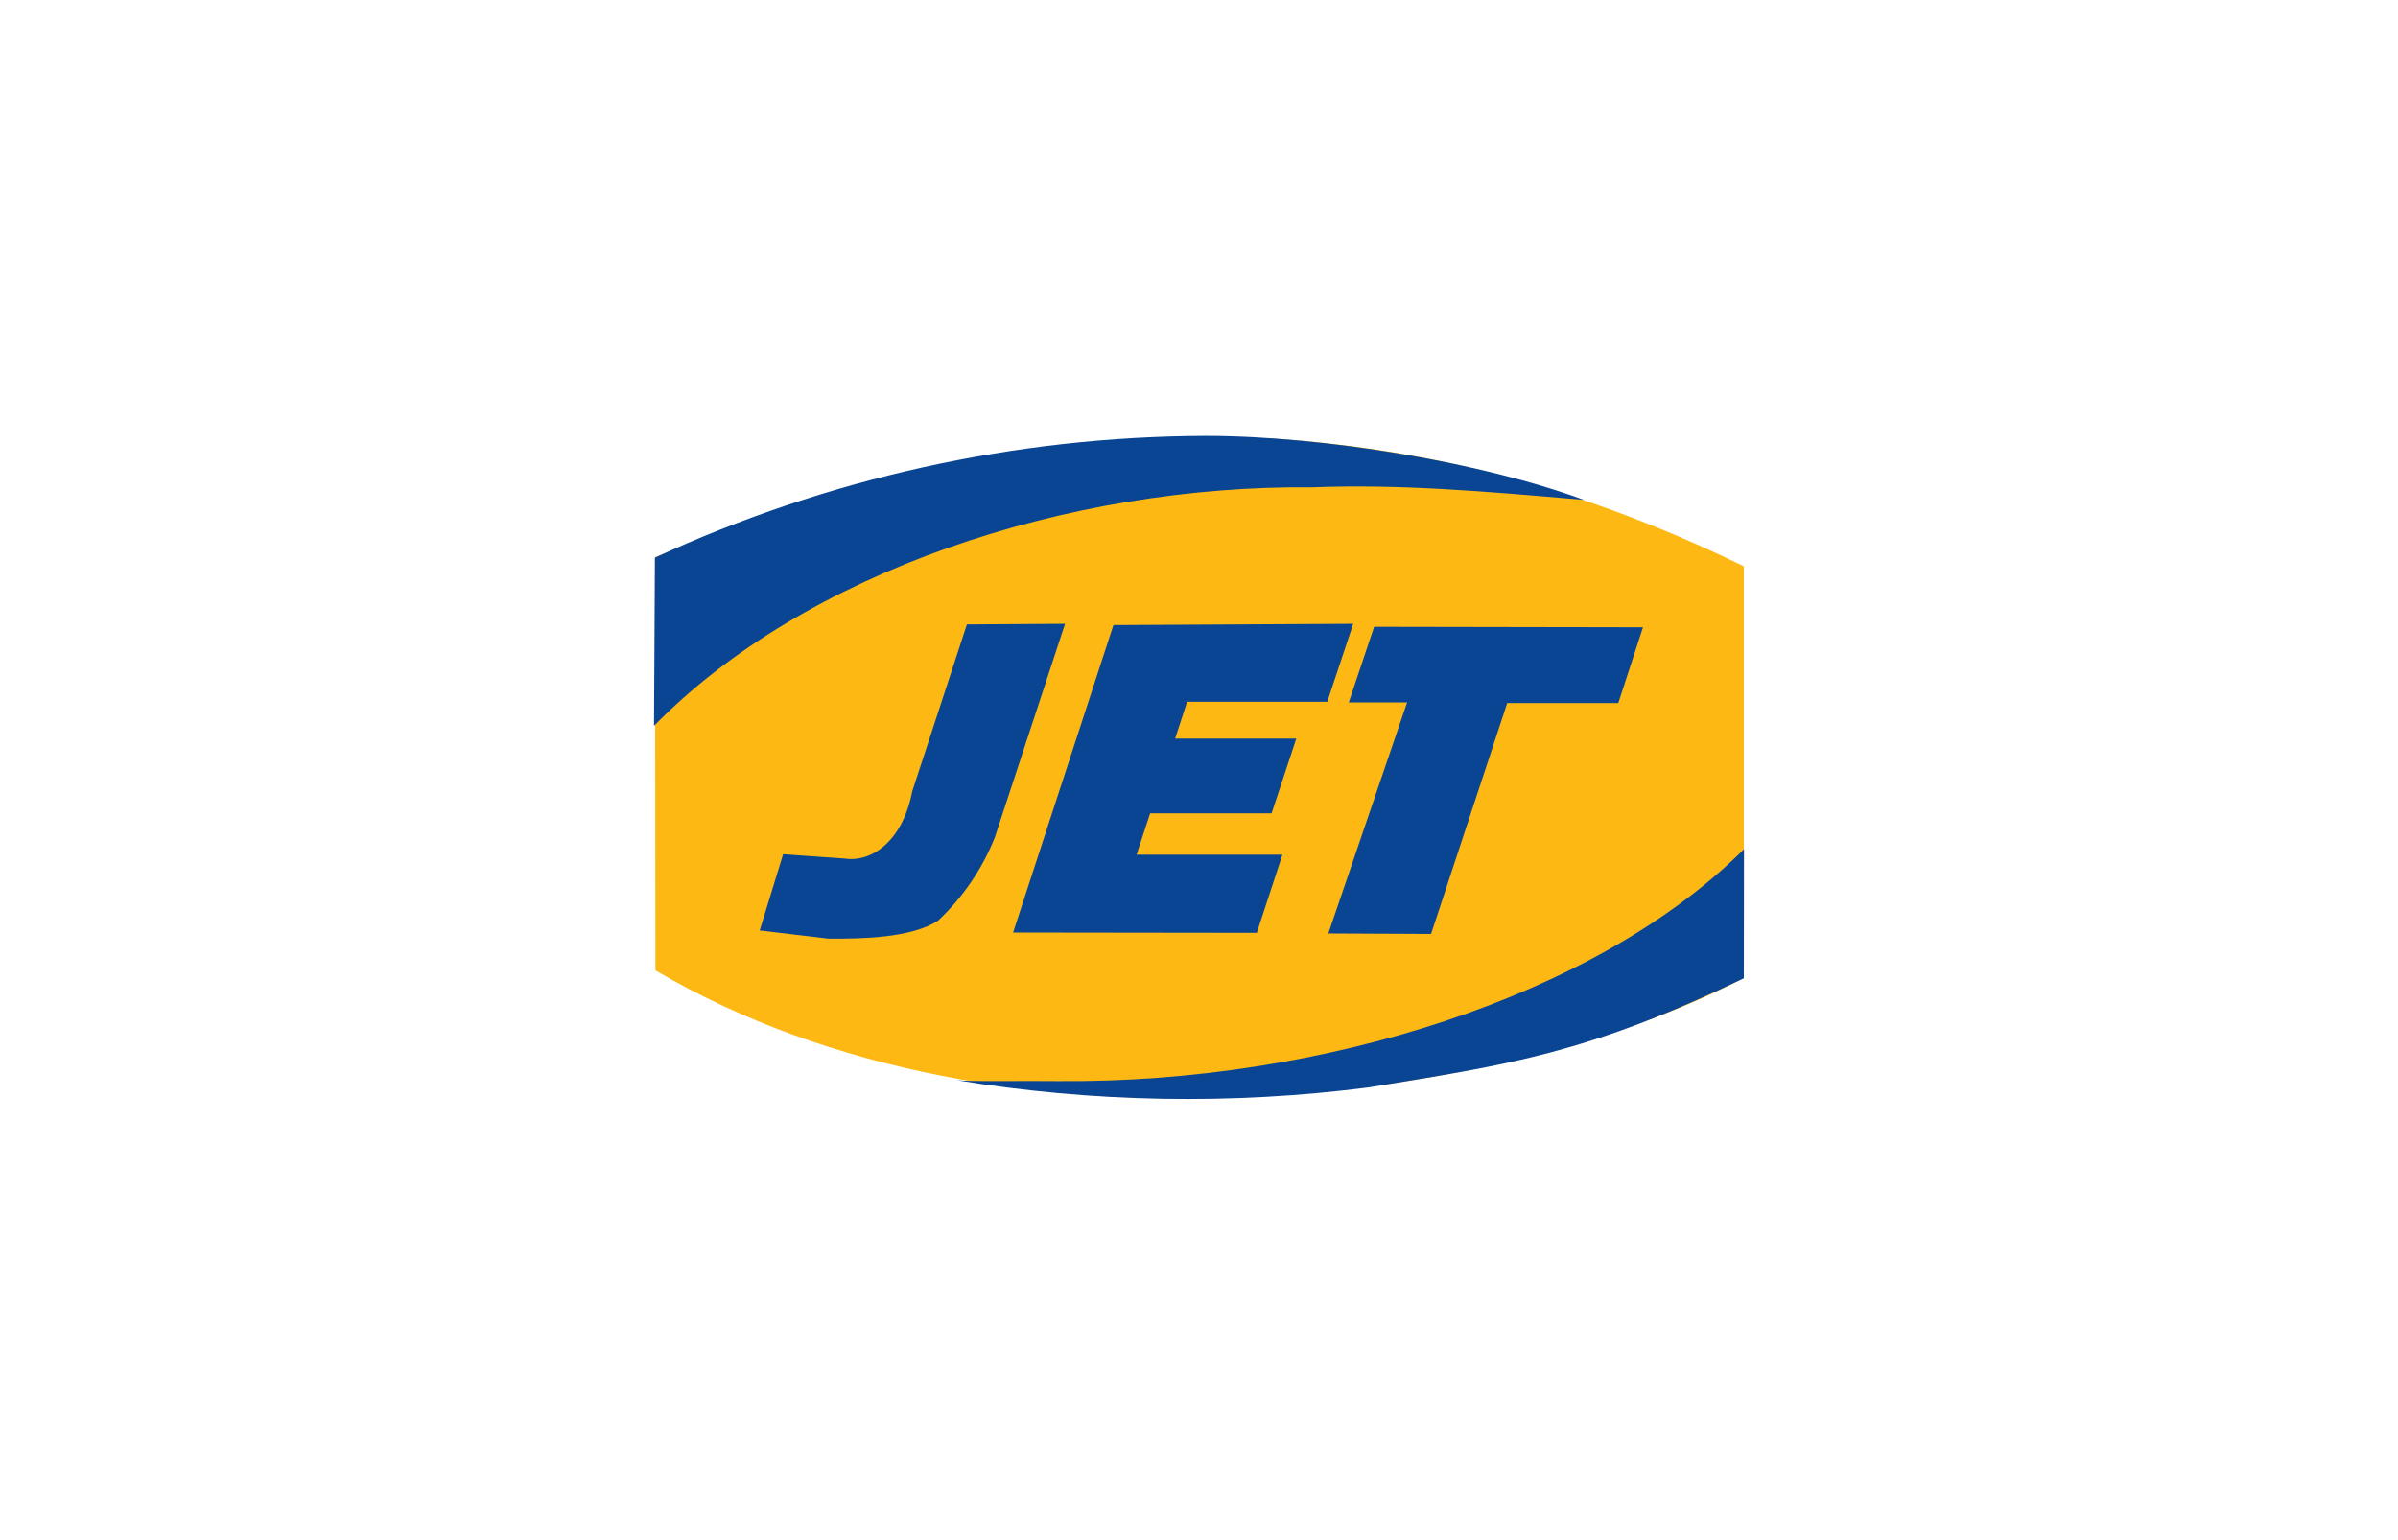
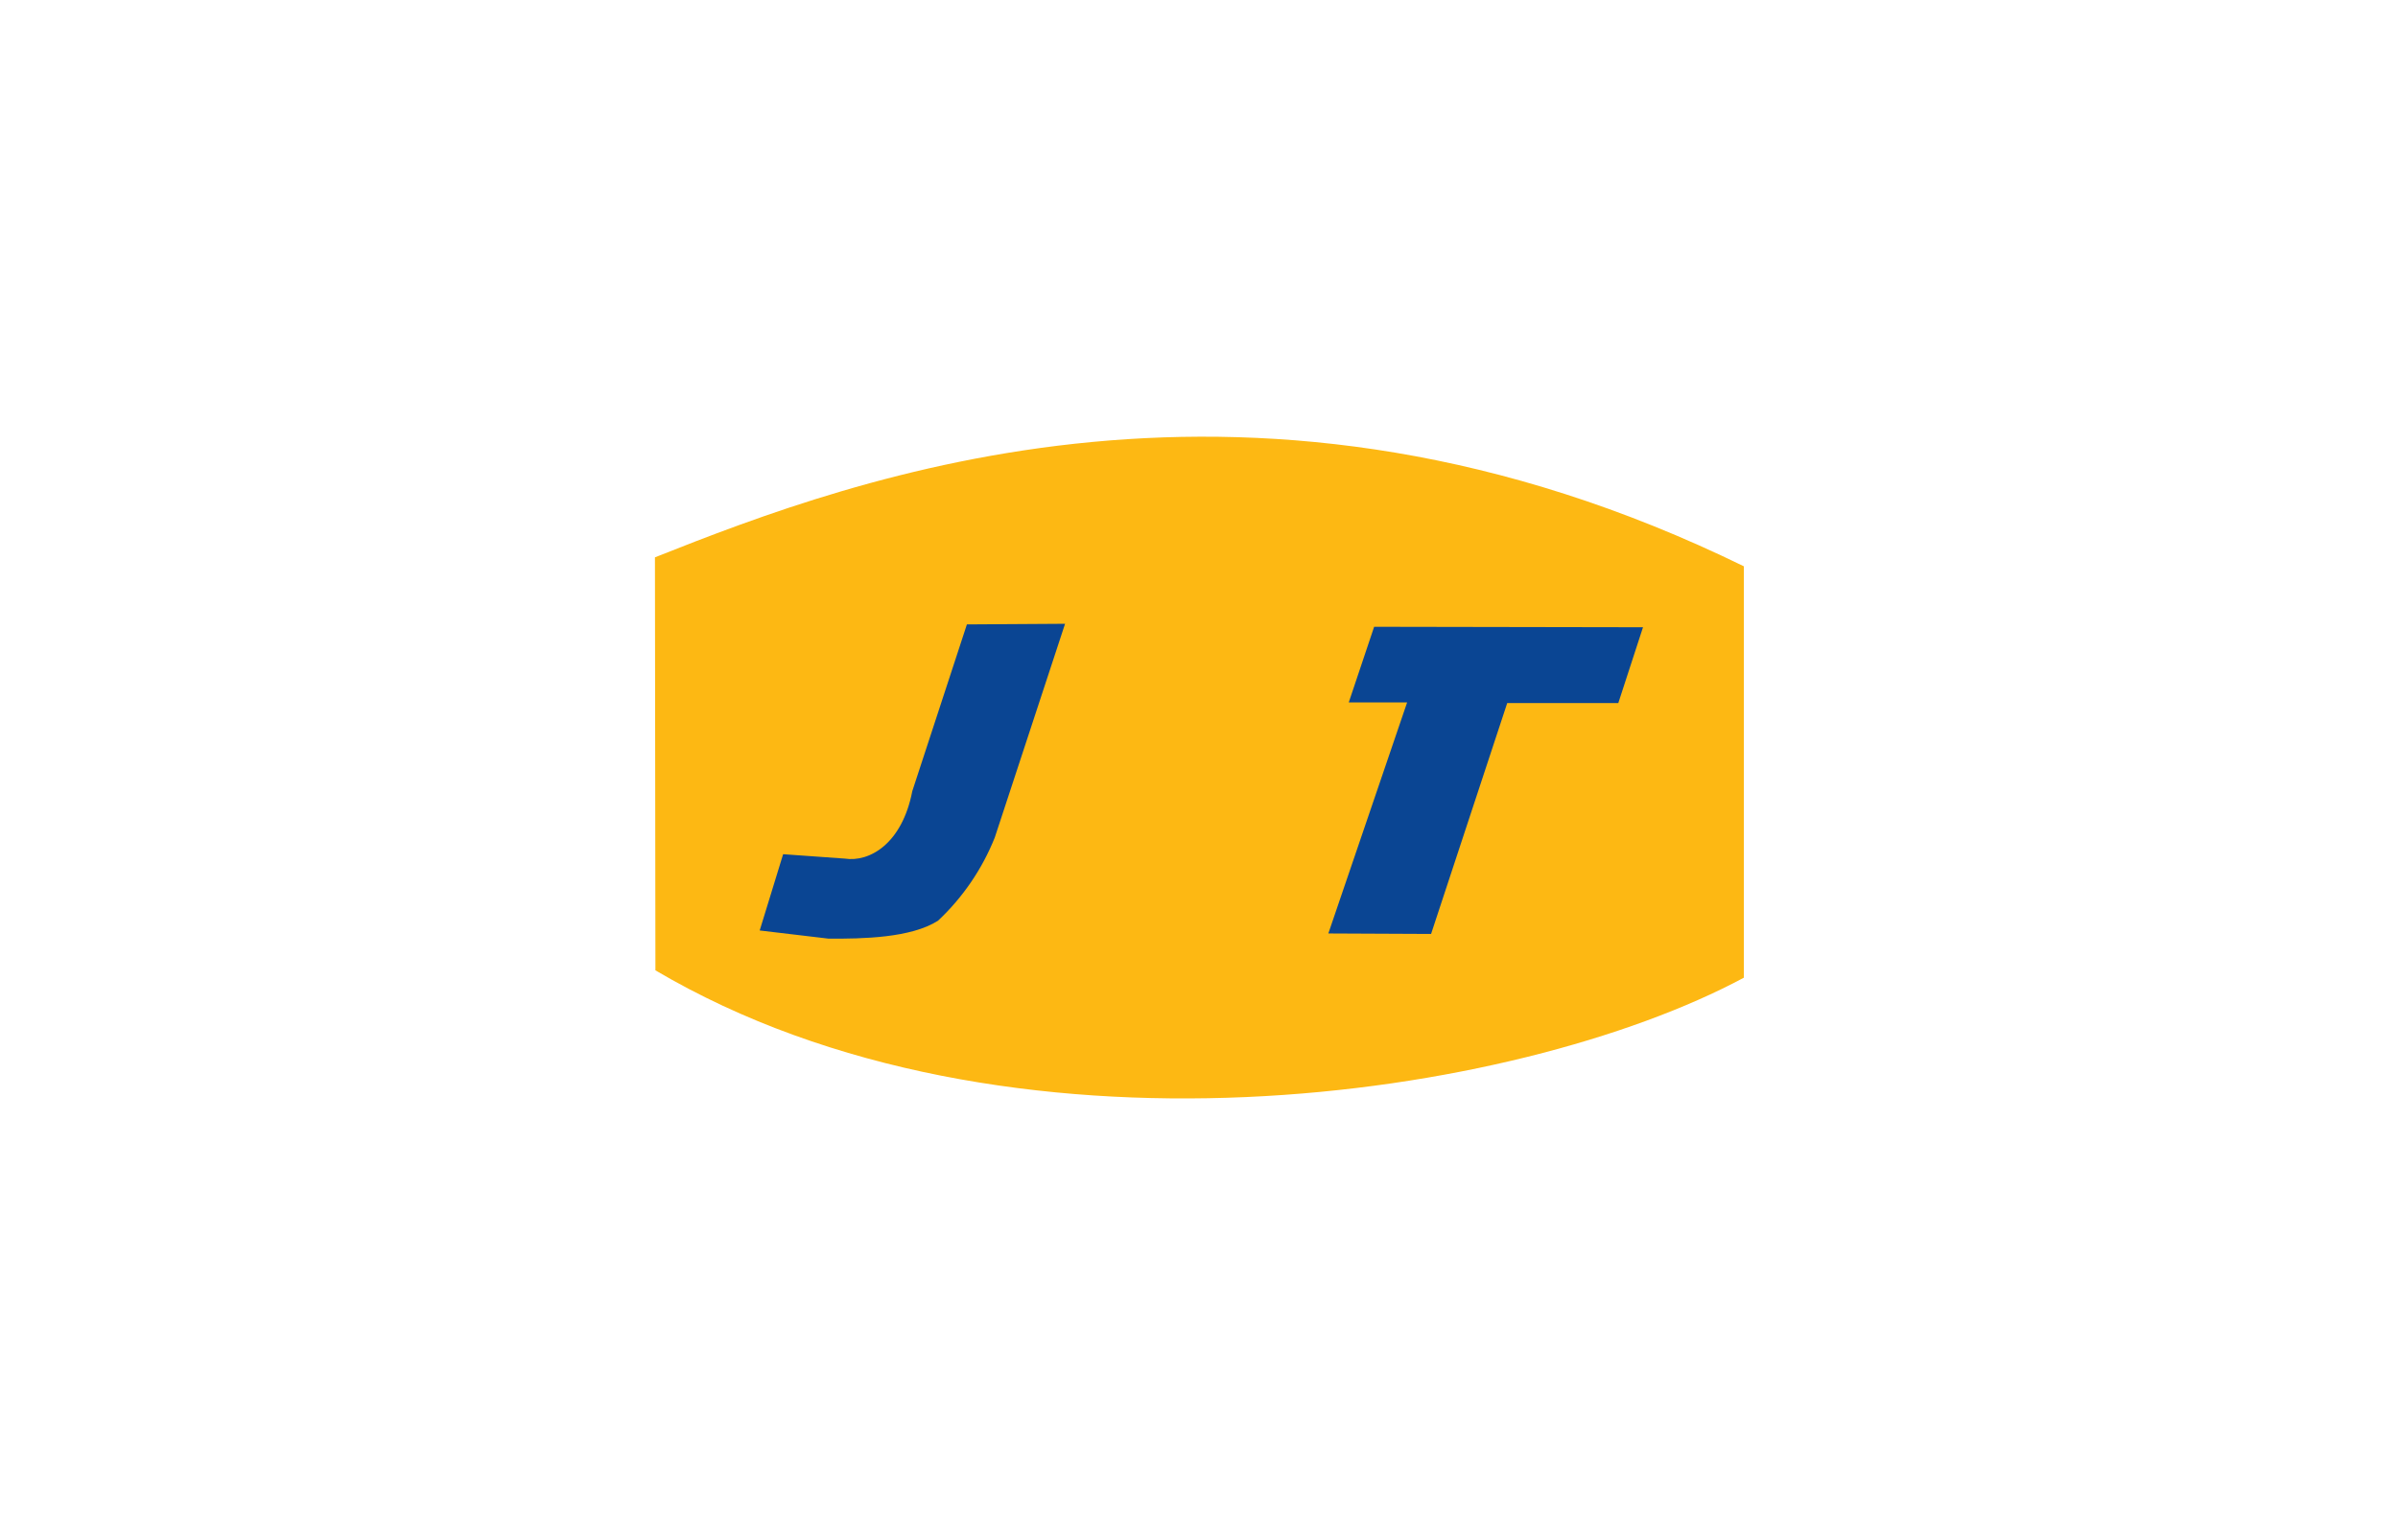
<svg xmlns="http://www.w3.org/2000/svg" width="330" height="212" viewBox="0 0 330 212" fill="none">
  <g clip-path="url(#clip0_1_292)">
    <path fill-rule="evenodd" clip-rule="evenodd" d="M90.13 76.72L90.195 133.574C138.387 162.001 208.745 151.33 239.978 134.589V77.953C172.645 45.053 118.017 65.638 90.13 76.72Z" fill="#FDB813" />
-     <path fill-rule="evenodd" clip-rule="evenodd" d="M188.492 149.663C207.592 146.545 218.283 145.095 239.978 134.663L239.999 116.888C219.777 137.088 182.061 149.126 145.599 148.823C140.899 148.758 133.388 148.932 131.526 148.672C150.364 151.775 169.554 152.112 188.489 149.672" fill="#0A4593" />
    <path fill-rule="evenodd" clip-rule="evenodd" d="M114.032 129.213C118.732 129.234 125.332 129.126 129.08 126.745C132.493 123.546 135.161 119.636 136.896 115.291L146.569 85.868L133.059 85.954L125.546 108.904C124.139 116.179 119.635 118.712 116.258 118.192L107.771 117.586L104.545 128.086L114.028 129.212" fill="#0A4593" />
    <path fill-rule="evenodd" clip-rule="evenodd" d="M196.937 128.567L207.415 96.783H222.701L226.101 86.347L189.101 86.282L185.608 96.694H193.64L182.799 128.499L196.937 128.564" fill="#0A4593" />
-     <path fill-rule="evenodd" clip-rule="evenodd" d="M172.952 128.414L176.482 117.653H156.412L158.274 111.959H174.989L178.389 101.675H161.716L163.361 96.608H182.652L186.224 85.87L153.224 86.043L139.415 128.37L172.952 128.413" fill="#0A4593" />
-     <path fill-rule="evenodd" clip-rule="evenodd" d="M180.669 67.079C192.437 66.625 204.054 67.599 217.96 68.811C204.27 63.745 182.353 60 165.834 60C139.691 60.102 113.874 65.817 90.13 76.757L90 99.924C110.751 78.706 146.94 66.733 180.669 67.079Z" fill="#0A4593" />
  </g>
  <defs>
    <clipPath id="clip0_1_292">
      <rect width="150" height="91.285" fill="white" transform="translate(90 60)" />
    </clipPath>
  </defs>
</svg>